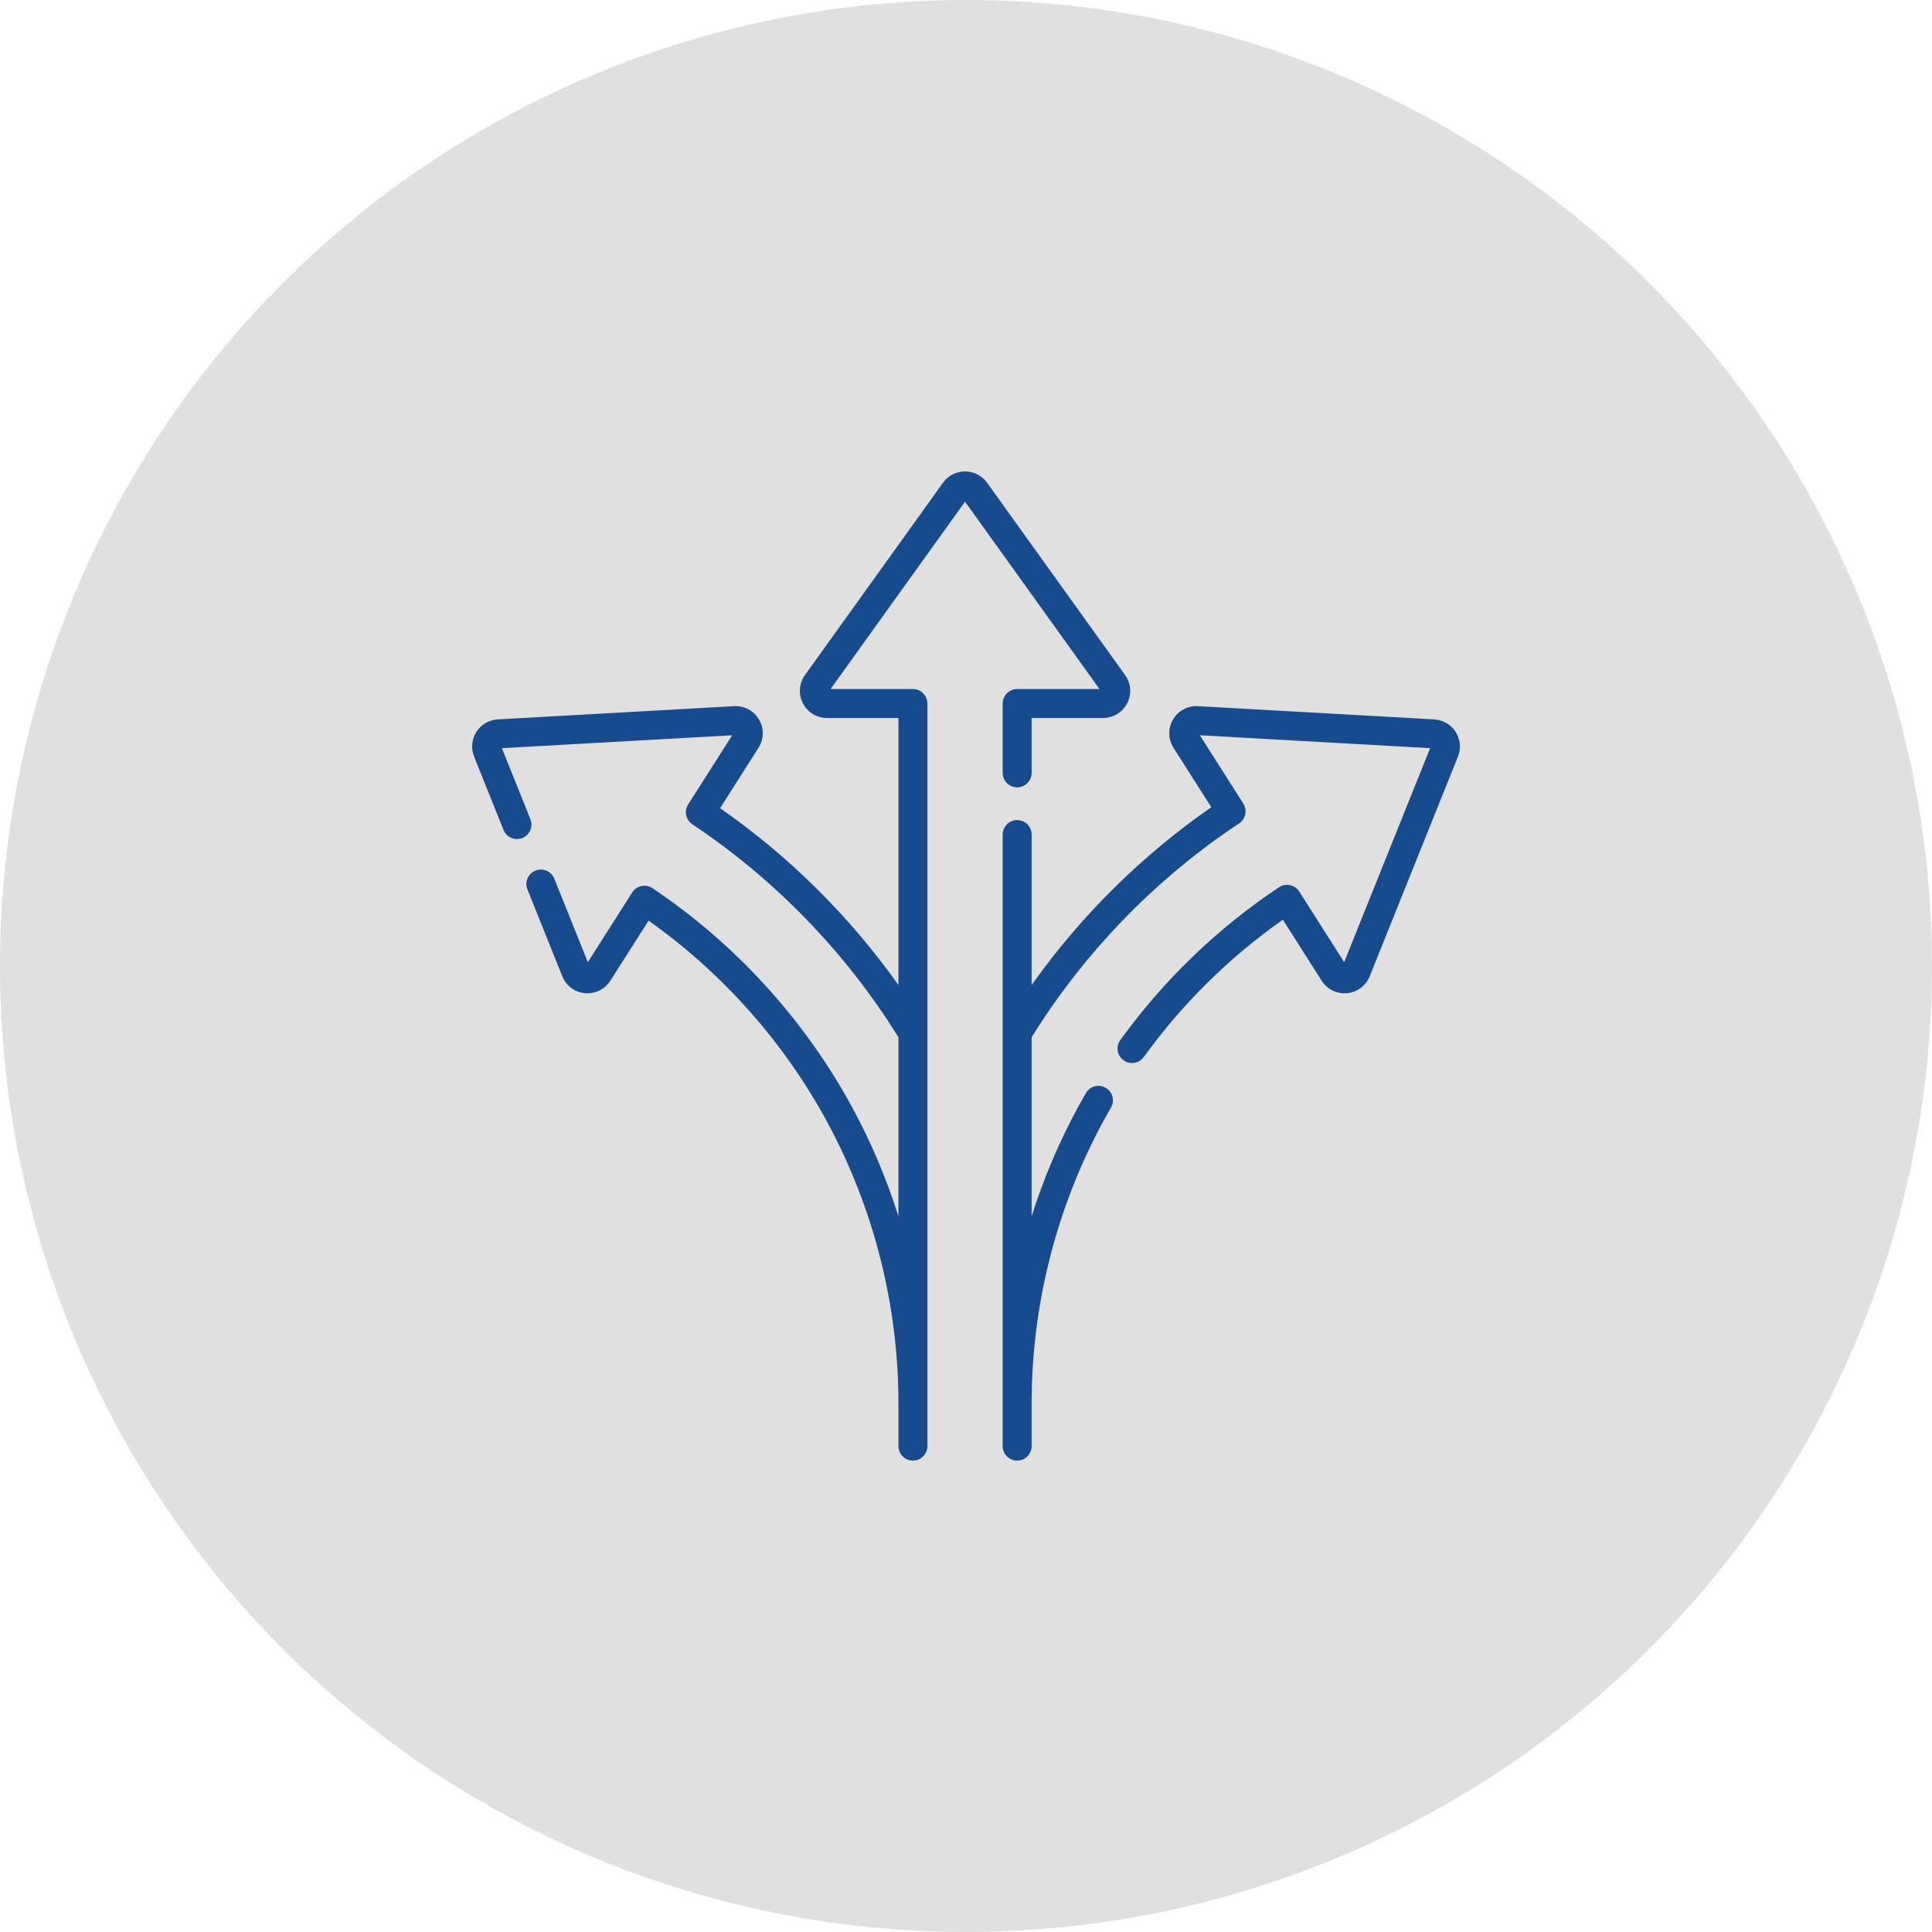
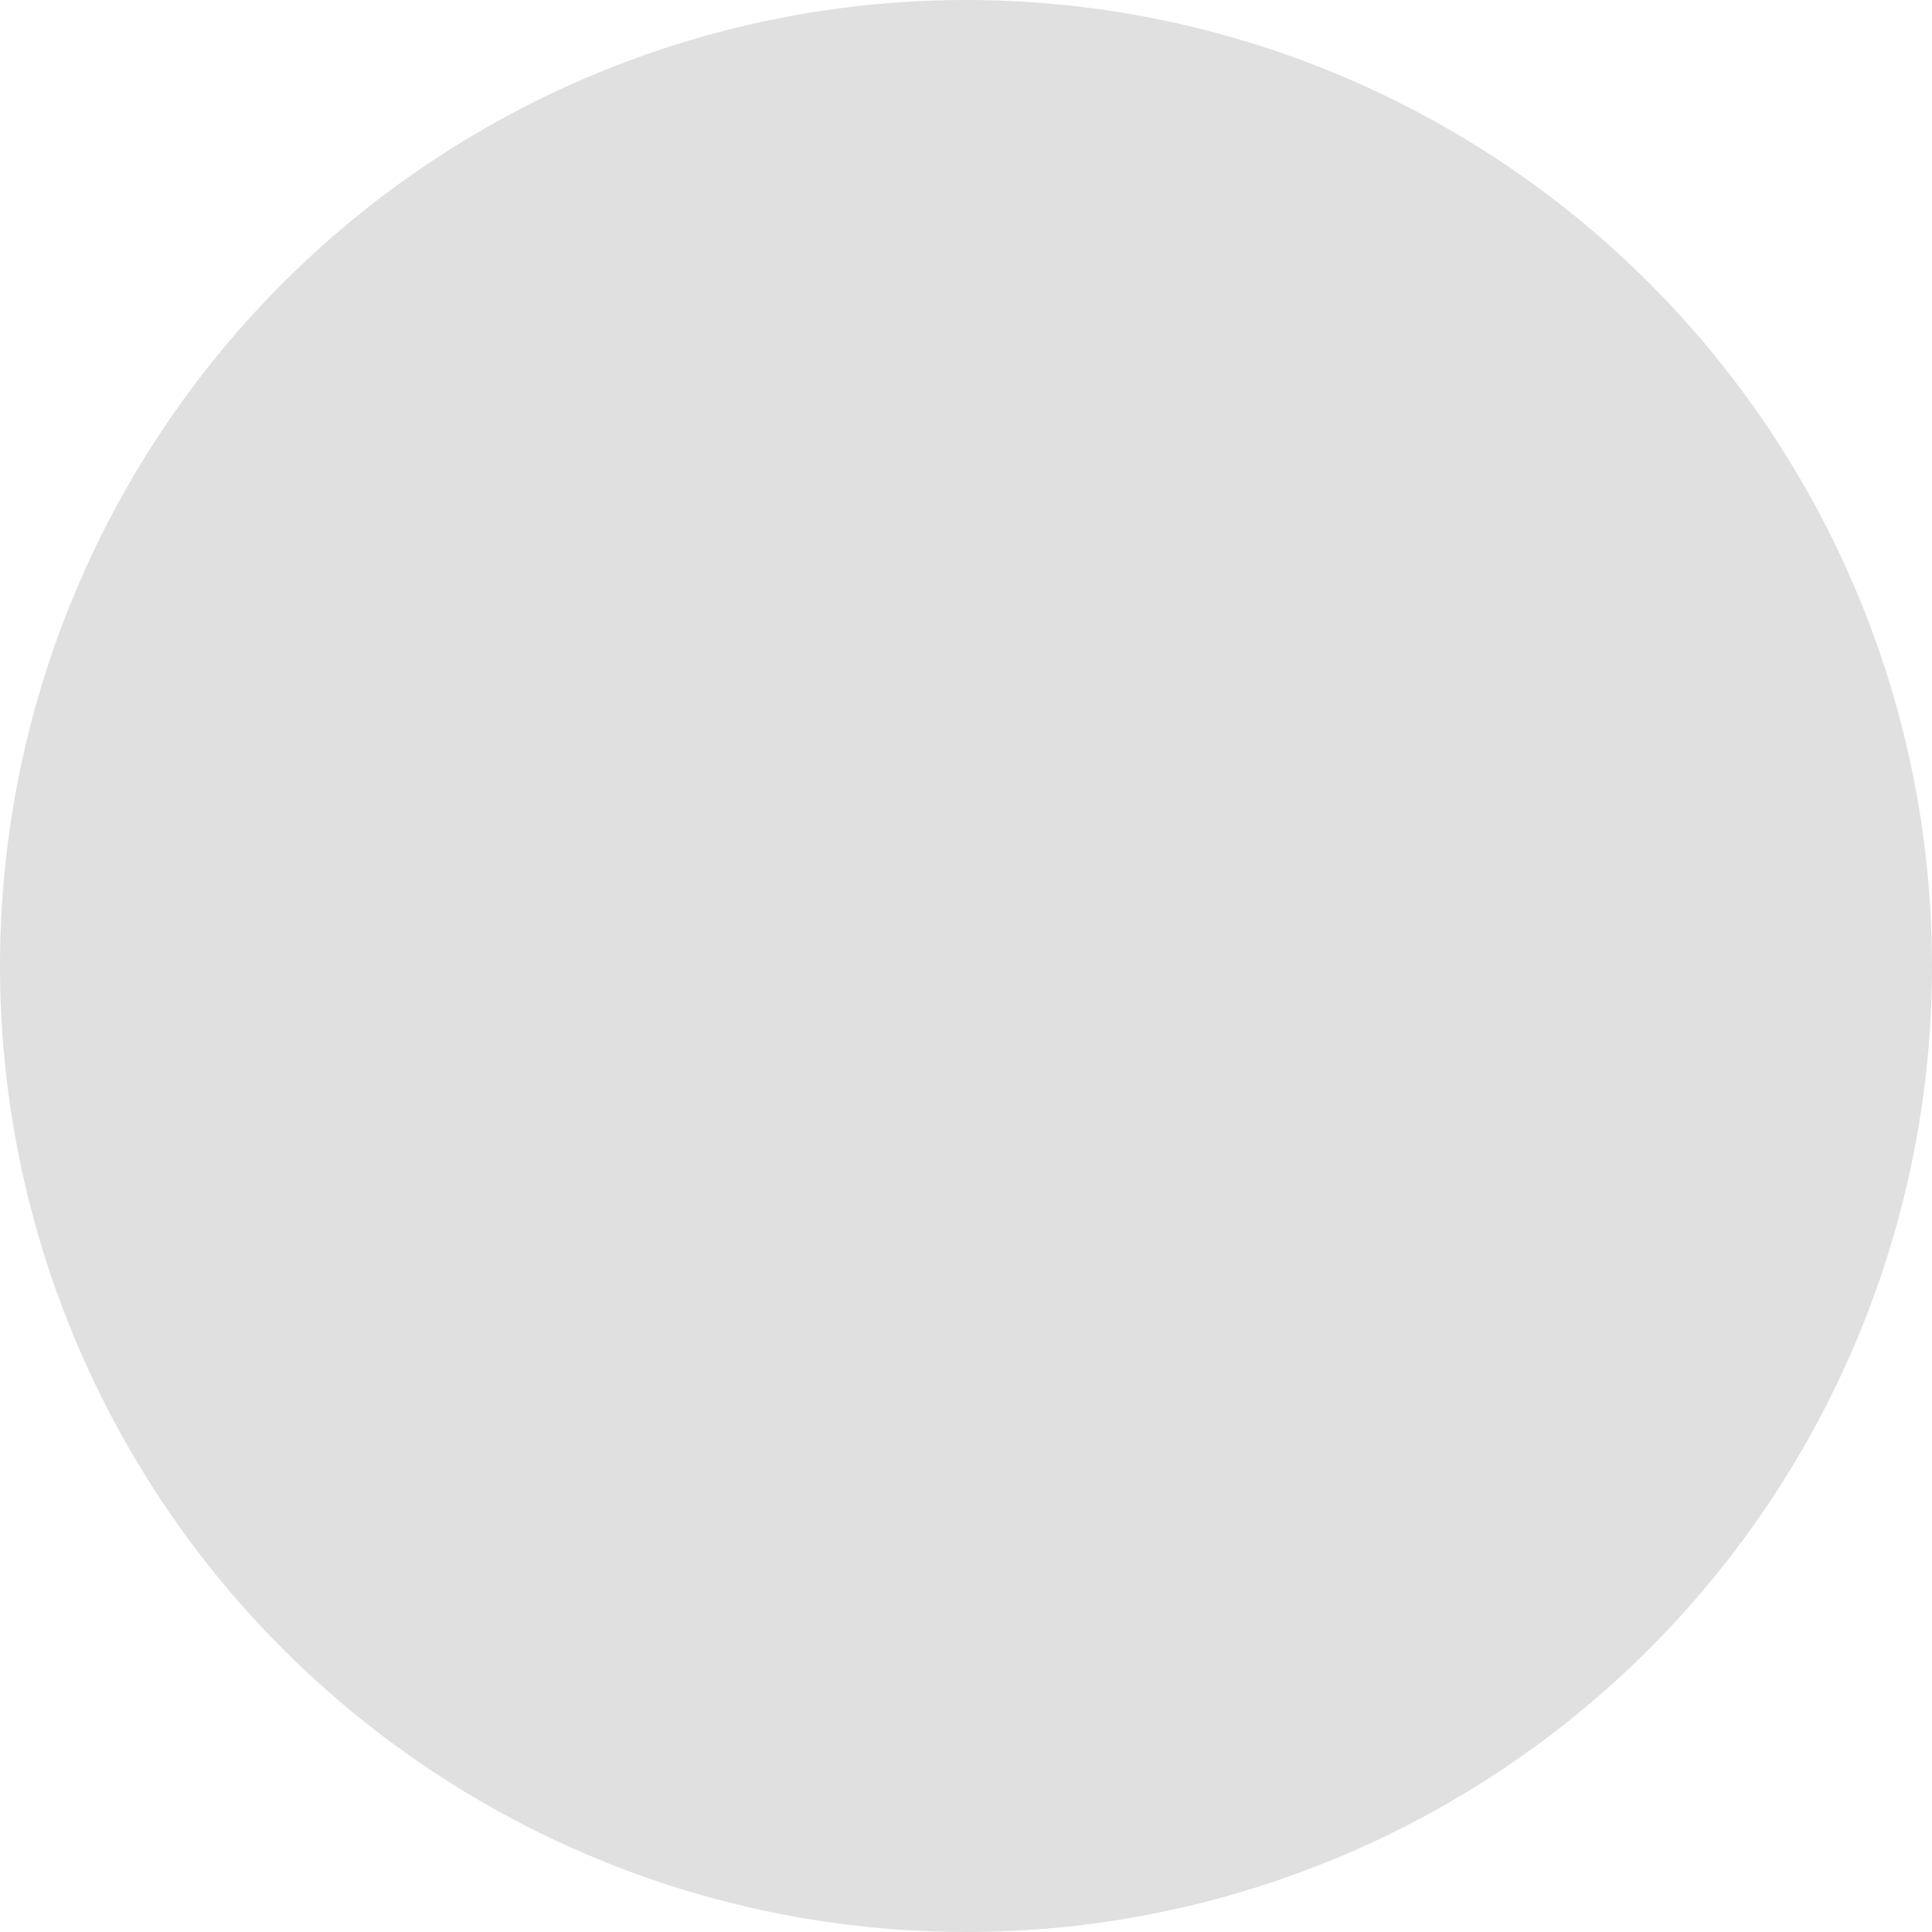
<svg xmlns="http://www.w3.org/2000/svg" width="1000" height="1000" viewBox="0 0 1000 1000" fill="none">
  <circle cx="500" cy="500" r="500" fill="#E0E0E0" />
  <g clip-path="url(#clip0_224_258)">
    <path d="M569.098 356.647H526.474C522.335 356.647 518.982 360.001 518.982 364.139V400.035C518.982 404.173 522.335 407.527 526.474 407.527C530.613 407.527 533.967 404.173 533.967 400.035V371.632H570.95C576.237 371.632 581.021 368.71 583.435 364.006C585.85 359.303 585.434 353.713 582.353 349.417L510.903 249.851C508.273 246.187 504.011 244 499.501 244C494.992 244 490.73 246.187 488.1 249.851L416.65 349.416C413.569 353.712 413.153 359.302 415.568 364.005C417.982 368.709 422.766 371.631 428.053 371.631H465.036V509.853C439.844 474.346 408.37 443.073 372.718 418.308L392.598 387.05C395.436 382.59 395.538 376.984 392.866 372.423C390.191 367.86 385.245 365.207 379.973 365.507L257.617 372.363C253.114 372.615 248.98 375.037 246.561 378.841C244.14 382.646 243.699 387.417 245.378 391.603L260.634 429.591C262.176 433.432 266.542 435.293 270.379 433.752C274.219 432.21 276.081 427.847 274.54 424.008L259.777 387.25L378.961 380.572L356.176 416.397C353.987 419.838 354.952 424.397 358.348 426.657C401.084 455.087 437.932 493.174 465.037 536.888V629.574C458.878 610.082 450.871 591.162 441.083 573.146C416.416 527.738 380.671 488.516 337.714 459.719C336.038 458.594 333.976 458.196 332.004 458.609C330.028 459.025 328.304 460.218 327.221 461.921L304.261 498.022L286.897 454.781C285.355 450.94 280.992 449.08 277.152 450.621C273.312 452.163 271.45 456.526 272.991 460.366L291.046 505.325C293.017 510.231 297.511 513.582 302.775 514.069C308.032 514.552 313.072 512.088 315.91 507.627L335.694 476.522C373.832 503.518 405.62 539.26 427.915 580.299C452.199 625.002 465.035 675.519 465.035 726.39V748.506C465.035 752.643 468.389 755.998 472.528 755.998C476.667 755.998 480.02 752.643 480.02 748.506V364.139C480.02 360.001 476.667 356.647 472.528 356.647H429.904L499.5 259.665L569.098 356.647Z" fill="#174B8E" />
-     <path d="M753.442 378.843C751.021 375.038 746.887 372.616 742.386 372.364L620.029 365.508C614.756 365.208 609.809 367.863 607.137 372.424C604.464 376.986 604.567 382.591 607.405 387.052L626.98 417.831C591.034 442.678 559.324 474.115 533.968 509.854V431.965C533.968 427.827 530.615 424.473 526.476 424.473C522.337 424.473 518.983 427.827 518.983 431.965V748.507C518.983 752.645 522.337 756 526.476 756C530.615 756 533.968 752.645 533.968 748.507V726.392C533.968 675.52 546.805 625.002 571.09 580.3C572.286 578.095 573.578 575.797 575.037 573.275C577.107 569.692 575.883 565.109 572.3 563.038C568.721 560.967 564.137 562.191 562.064 565.773C560.538 568.413 559.183 570.824 557.922 573.147C548.134 591.163 540.127 610.083 533.967 629.575V536.889C561.221 492.935 598.308 454.691 641.345 426.202C644.751 423.947 645.724 419.38 643.531 415.933L621.042 380.572L740.225 387.25L695.741 498.022L672.486 461.457C671.405 459.757 669.684 458.564 667.714 458.148C665.744 457.73 663.687 458.126 662.009 459.243C630.093 480.515 602.454 507.127 579.863 538.34C577.436 541.692 578.186 546.376 581.539 548.803C582.867 549.764 584.403 550.226 585.927 550.226C588.247 550.226 590.537 549.15 592.001 547.126C612.039 519.444 636.235 495.559 664.002 476.038L684.093 507.628C686.931 512.091 691.965 514.552 697.228 514.071C702.492 513.583 706.987 510.233 708.957 505.327L754.626 391.604C756.304 387.418 755.862 382.648 753.442 378.843Z" fill="#174B8E" />
+     <path d="M753.442 378.843C751.021 375.038 746.887 372.616 742.386 372.364L620.029 365.508C614.756 365.208 609.809 367.863 607.137 372.424C604.464 376.986 604.567 382.591 607.405 387.052L626.98 417.831C591.034 442.678 559.324 474.115 533.968 509.854V431.965C533.968 427.827 530.615 424.473 526.476 424.473C522.337 424.473 518.983 427.827 518.983 431.965V748.507C518.983 752.645 522.337 756 526.476 756C530.615 756 533.968 752.645 533.968 748.507V726.392C533.968 675.52 546.805 625.002 571.09 580.3C572.286 578.095 573.578 575.797 575.037 573.275C577.107 569.692 575.883 565.109 572.3 563.038C568.721 560.967 564.137 562.191 562.064 565.773C560.538 568.413 559.183 570.824 557.922 573.147C548.134 591.163 540.127 610.083 533.967 629.575C561.221 492.935 598.308 454.691 641.345 426.202C644.751 423.947 645.724 419.38 643.531 415.933L621.042 380.572L740.225 387.25L695.741 498.022L672.486 461.457C671.405 459.757 669.684 458.564 667.714 458.148C665.744 457.73 663.687 458.126 662.009 459.243C630.093 480.515 602.454 507.127 579.863 538.34C577.436 541.692 578.186 546.376 581.539 548.803C582.867 549.764 584.403 550.226 585.927 550.226C588.247 550.226 590.537 549.15 592.001 547.126C612.039 519.444 636.235 495.559 664.002 476.038L684.093 507.628C686.931 512.091 691.965 514.552 697.228 514.071C702.492 513.583 706.987 510.233 708.957 505.327L754.626 391.604C756.304 387.418 755.862 382.648 753.442 378.843Z" fill="#174B8E" />
  </g>
  <defs>
    <clipPath id="clip0_224_258">
-       <rect width="512" height="512" fill="white" transform="translate(244 244)" />
-     </clipPath>
+       </clipPath>
  </defs>
</svg>